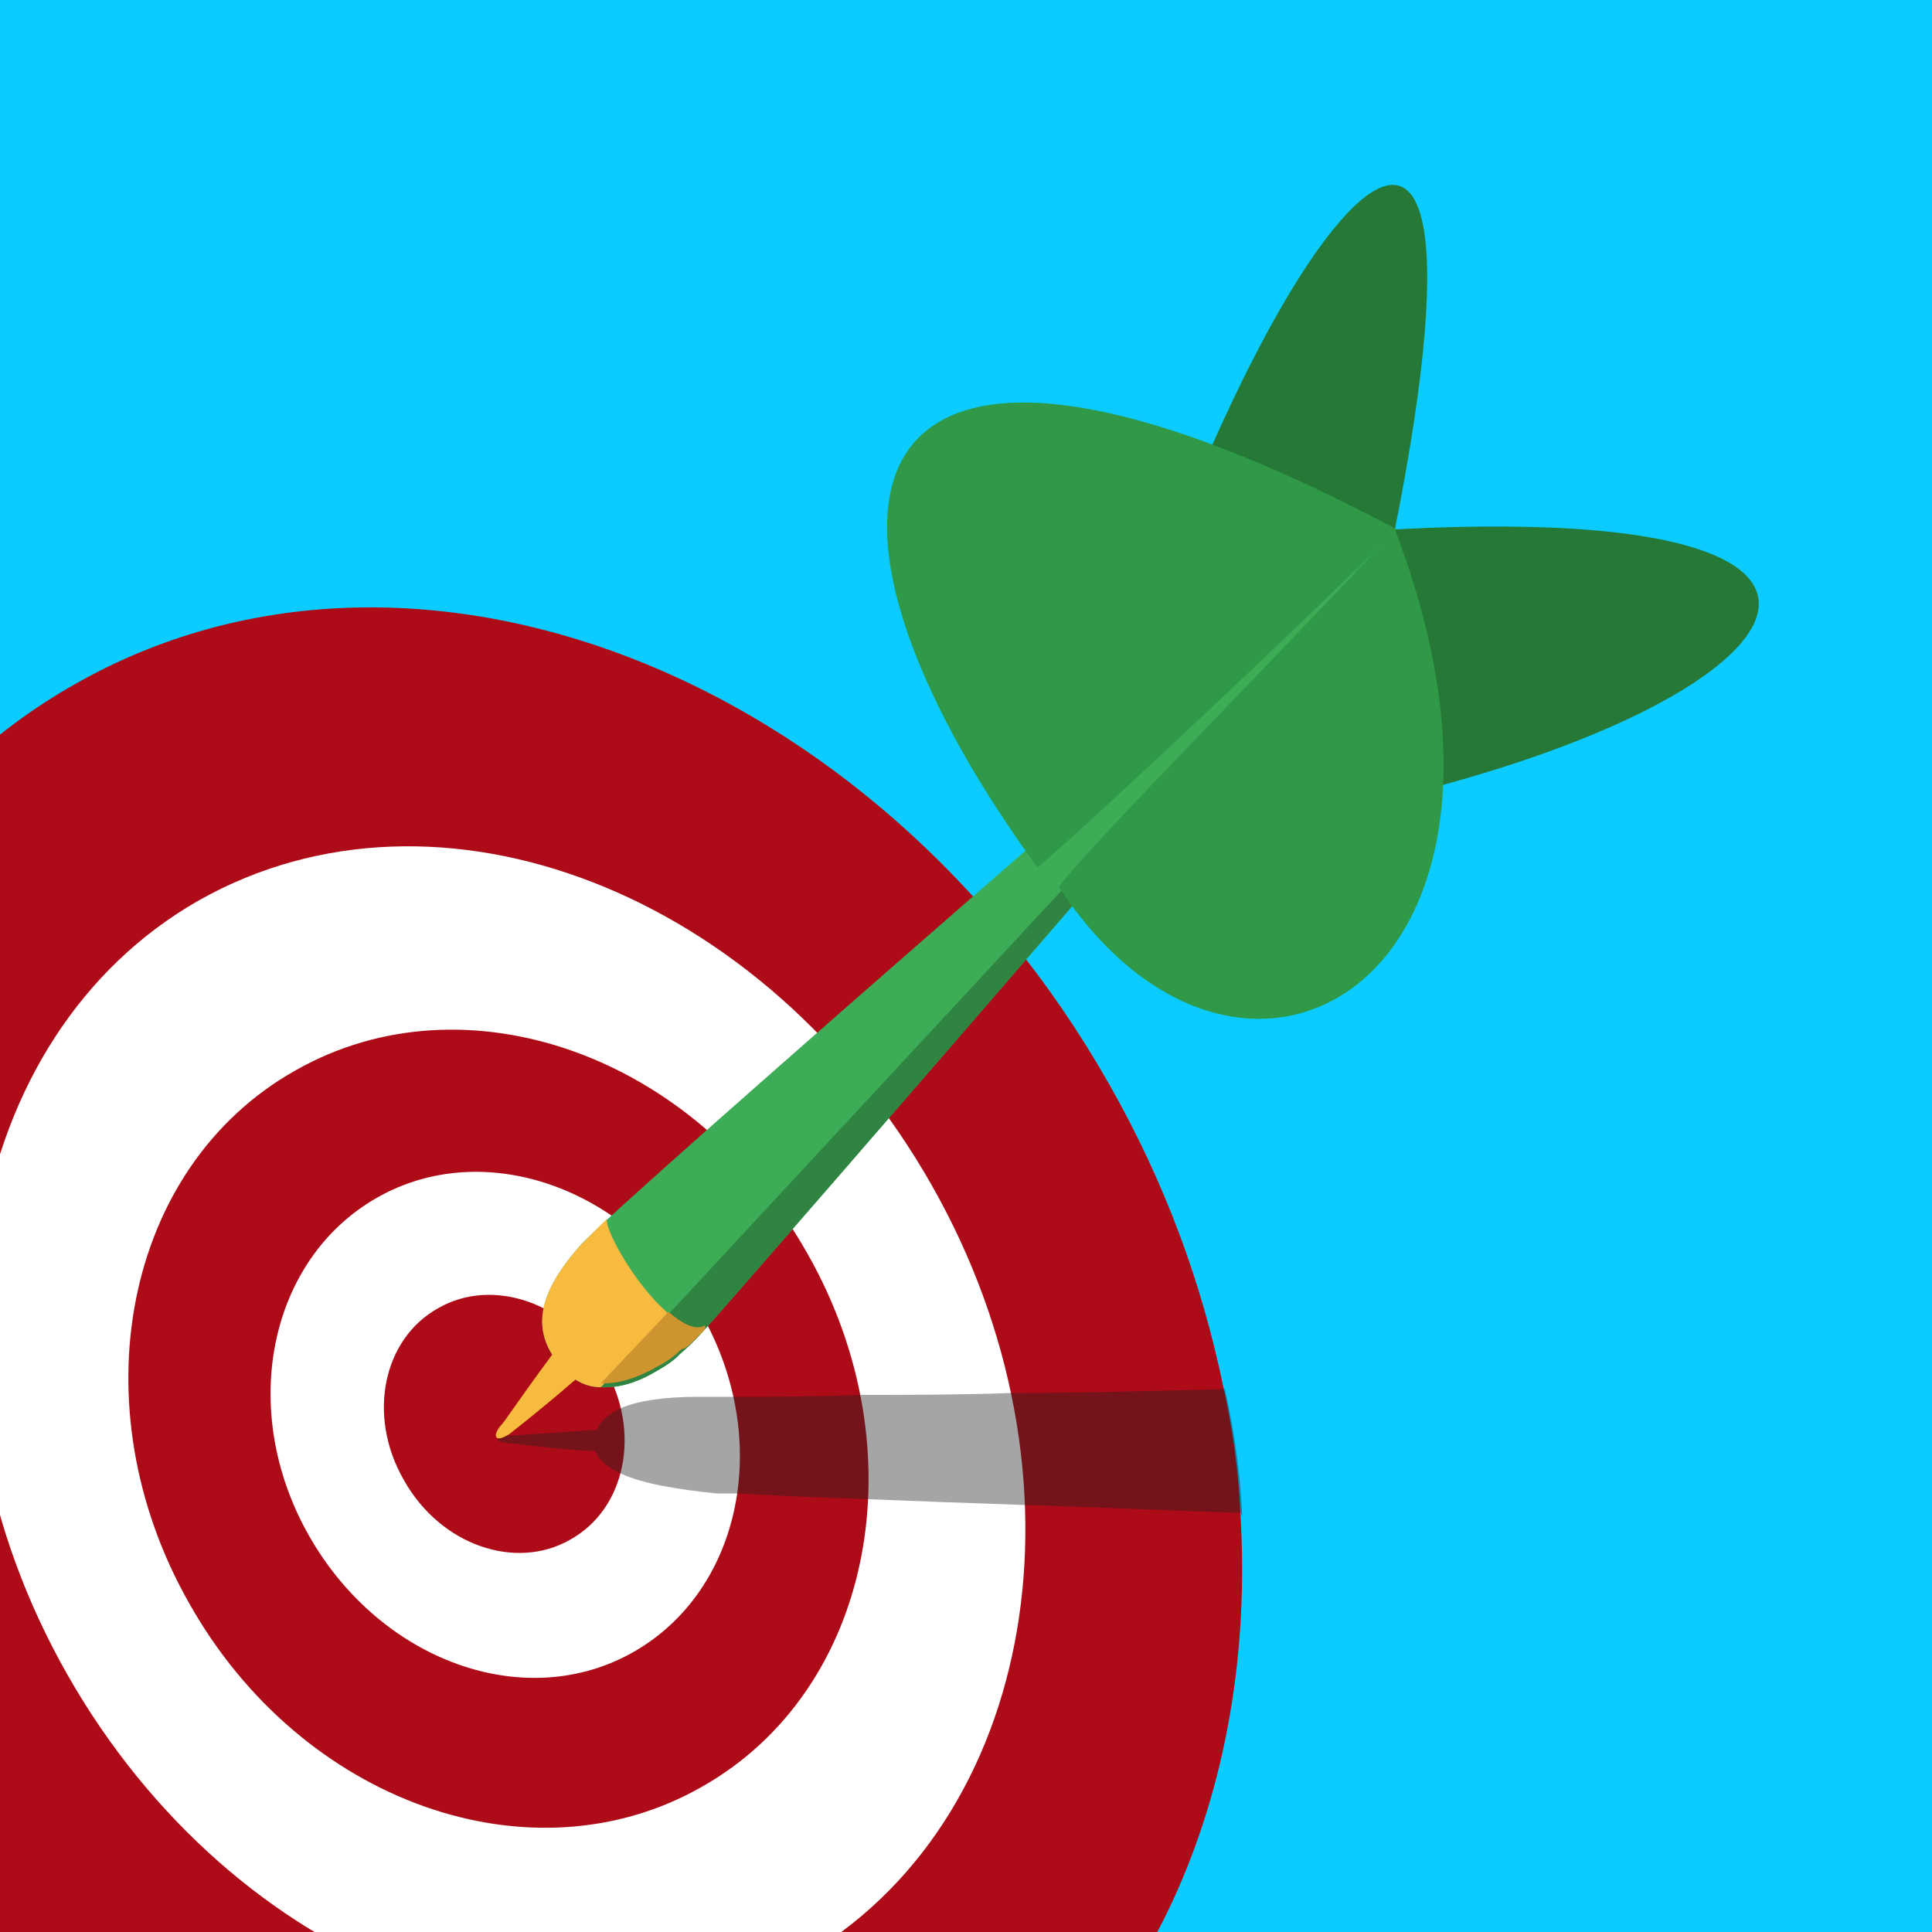
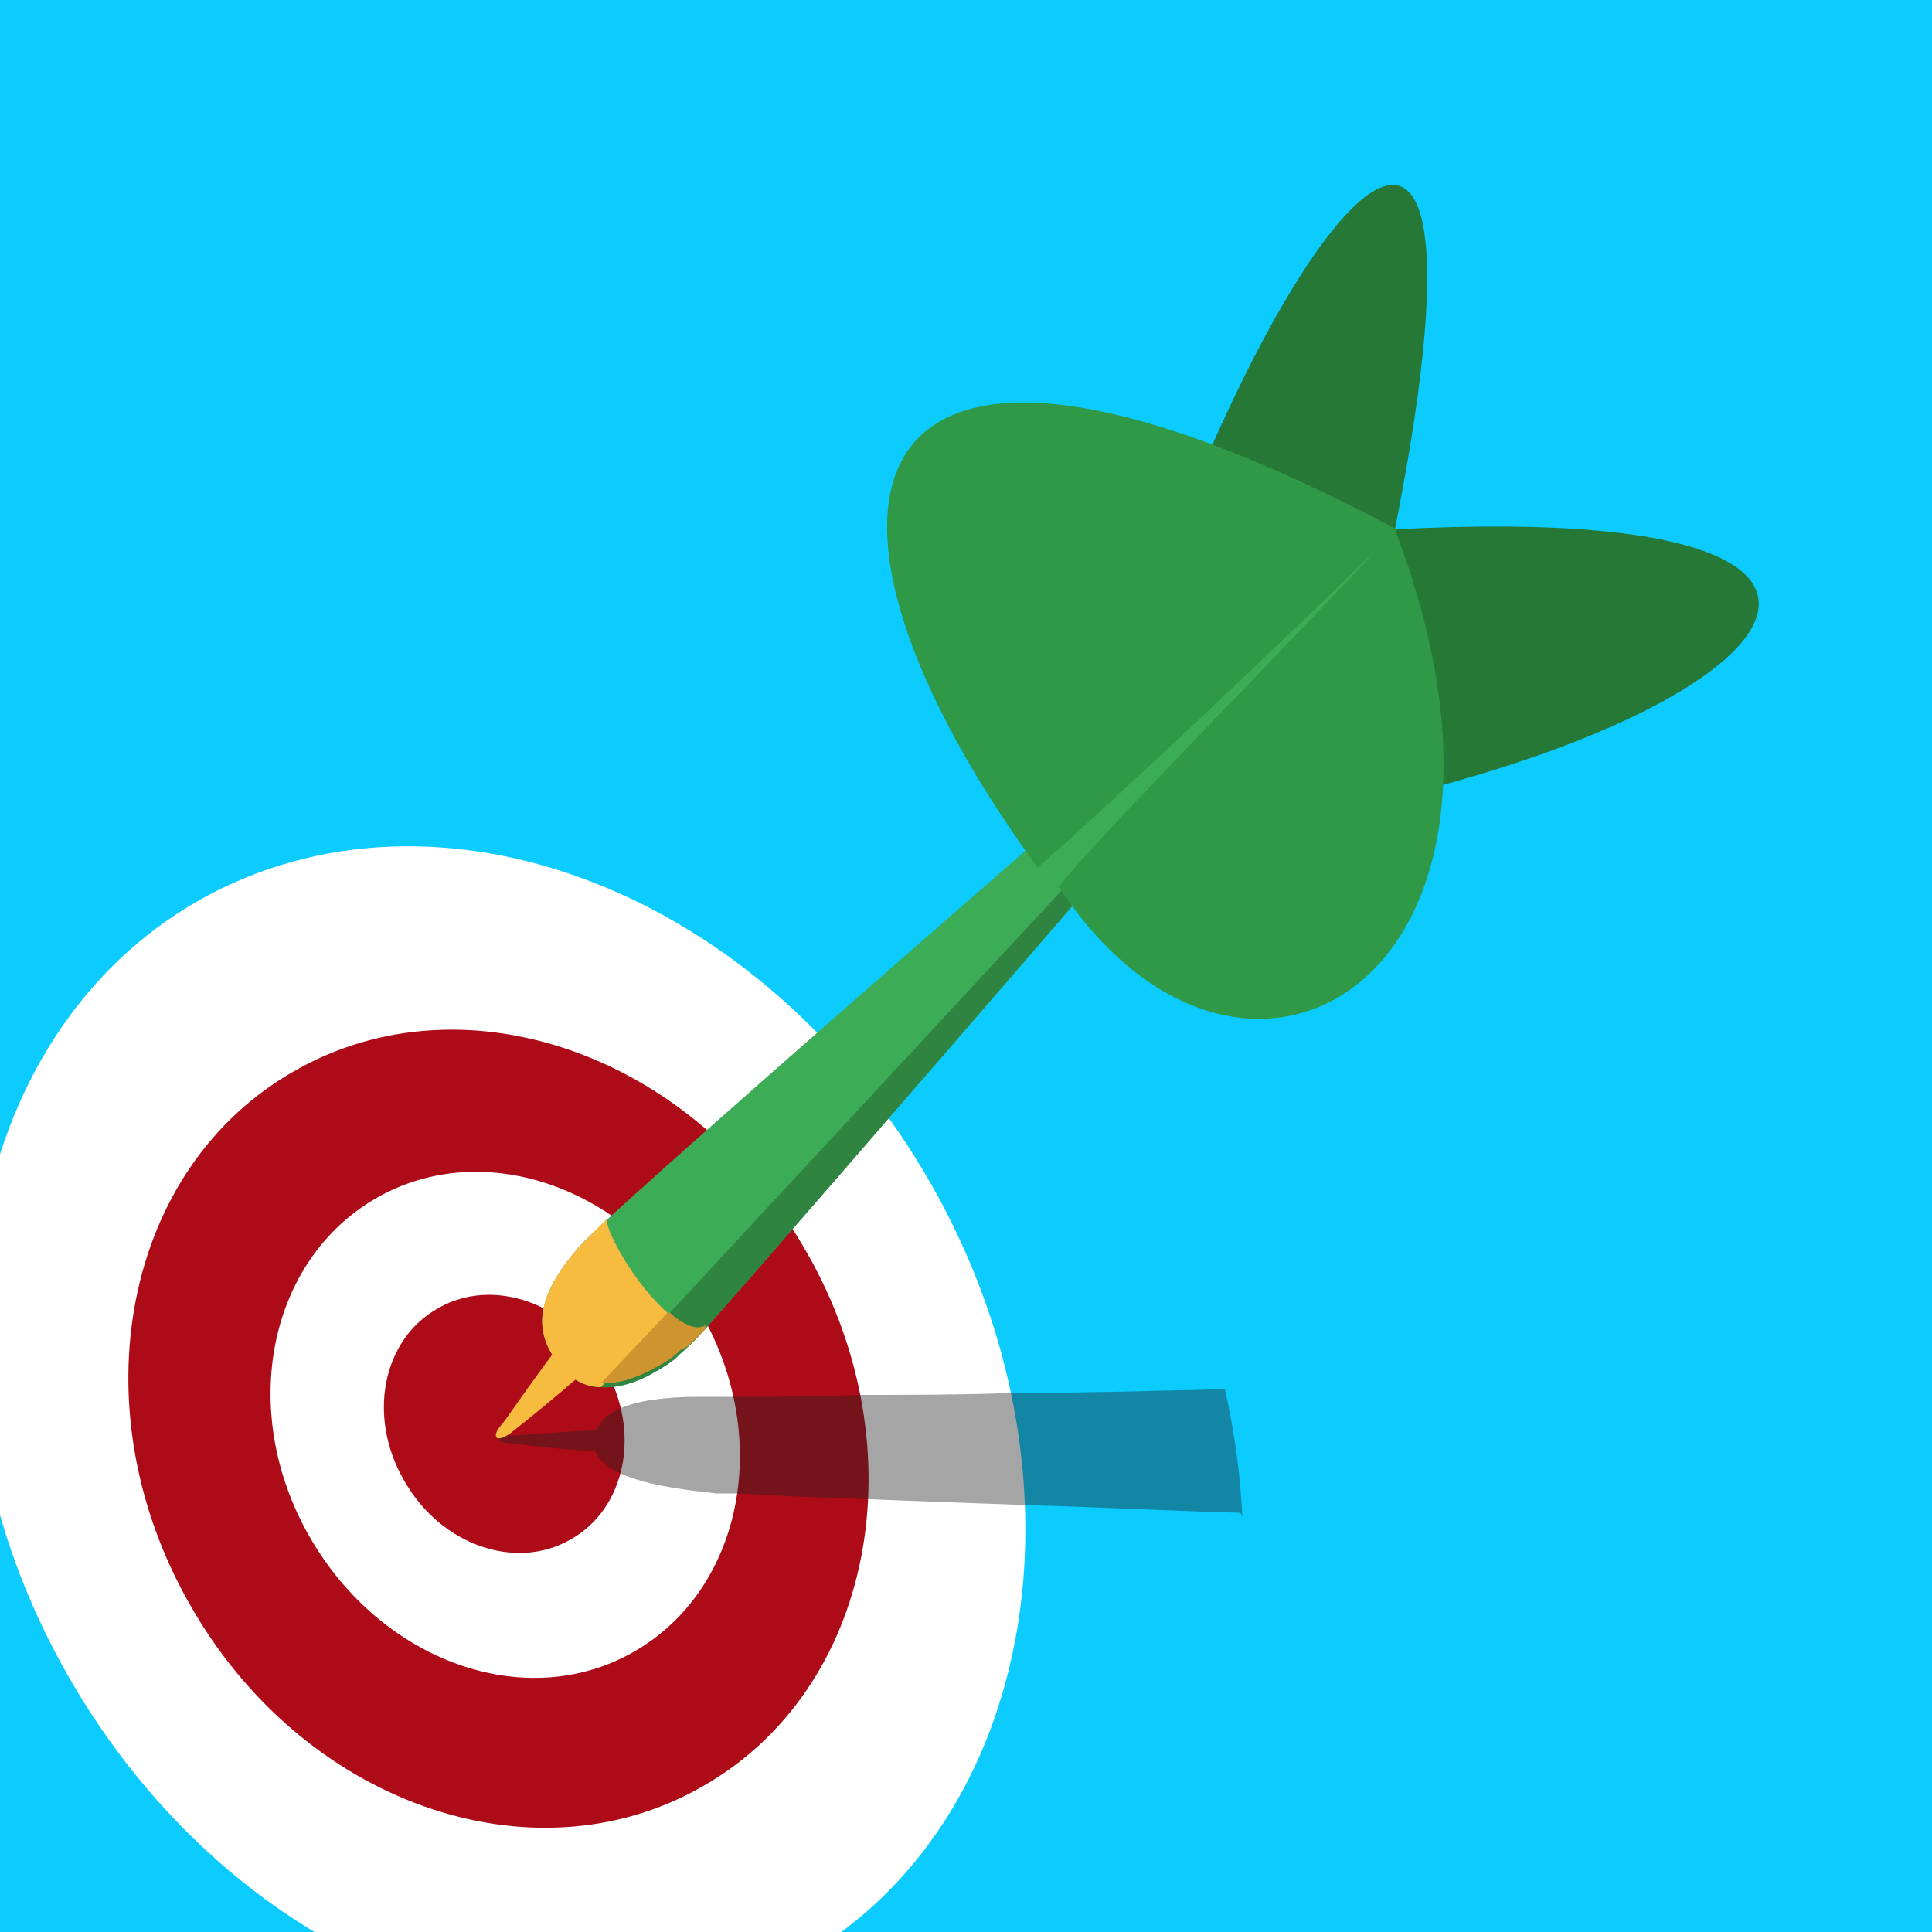
<svg xmlns="http://www.w3.org/2000/svg" version="1.1" viewBox="0 0 100 100">
  <defs>
    <style>
      .st0 {
        fill: #1e1e1e;
        mix-blend-mode: multiply;
        opacity: .4;
      }

      .st1 {
        fill: #257835;
      }

      .st2 {
        fill: #0bcbff;
      }

      .st3 {
        fill: #fff;
      }

      .st4 {
        clip-path: url(#clippath-1);
      }

      .st5 {
        isolation: isolate;
      }

      .st6 {
        fill: #2f9947;
      }

      .st7 {
        fill: #cd942f;
      }

      .st8 {
        fill: #3dac57;
      }

      .st9 {
        fill: #f7bb3f;
      }

      .st10 {
        fill: #ad0b17;
      }

      .st11 {
        fill: #308442;
      }
    </style>
    <clipPath id="clippath-1">
      <path class="st9" d="M29.1,69.5c-.6.6-3,4.1-3.1,4.2-.5.5-.5,1.1.4.5.9-.7,3.6-2.9,3.9-3.3.3-.4-1.1-1.4-1.1-1.4Z" />
    </clipPath>
  </defs>
  <g class="st5">
    <g id="uuid-1226e2b3-61bf-48e3-b057-5c817ee32cc5">
      <rect class="st2" y="0" width="100" height="100" />
      <g>
        <g>
-           <path class="st10" d="M47.8,112.6c-17.4,9.9-41.4.6-53.5-20.7-12.1-21.3-7.8-46.7,9.6-56.5,17.4-9.9,41.4-.6,53.5,20.7,2.9,5.1,4.8,10.3,5.9,15.6.5,2.2.8,4.4.9,6.6.9,14.4-4.8,27.8-16.4,34.3Z" />
          <path class="st3" d="M48.2,61.3c8.6,15.1,5.5,33.1-6.8,40.1-12.4,7-29.3.4-37.9-14.7-8.6-15.1-5.5-33.1,6.8-40.1,12.4-7,29.3-.4,37.9,14.7Z" />
        </g>
        <g>
          <path class="st10" d="M41.8,64.9c5.8,10.2,3.4,22.6-5.5,27.6-8.8,5-20.7.8-26.5-9.5-5.8-10.2-3.4-22.6,5.5-27.6,8.8-5,20.7-.8,26.5,9.5Z" />
          <path class="st3" d="M36.3,68c3.7,6.5,2.1,14.3-3.5,17.5-5.6,3.2-13.1.5-16.8-6-3.7-6.5-2.1-14.3,3.5-17.5,5.6-3.2,13.1-.5,16.8,6Z" />
          <path class="st10" d="M31.3,70.8c1.9,3.3,1.1,7.3-1.8,8.9-2.8,1.6-6.7.3-8.6-3.1-1.9-3.3-1.1-7.3,1.8-8.9,2.8-1.6,6.7-.3,8.6,3.1Z" />
        </g>
        <path class="st0" d="M64.2,78.3c-3.7-.1-7.5-.3-11.1-.4-2.9-.1-5.7-.2-8.1-.3-2.9-.1-5.2-.2-6.8-.3-.4,0-.8,0-1.1,0-2-.2-3.8-.5-4.9-1-.7-.3-1.2-.7-1.4-1.2-1.2,0-3.5-.3-4.4-.4-1.1-.1-.6-.4.1-.4.2,0,2.9-.2,4.4-.3.2-.5.6-.8,1.2-1.1.9-.4,2.3-.6,4-.6s.9,0,1.9,0c1.5,0,3.8,0,6.6-.1,2.3,0,5,0,7.8-.1,3.5,0,7.2-.1,11-.2.5,2.2.8,4.4.9,6.6Z" />
        <g>
          <path class="st1" d="M55.9,42.5c8.4-30.4,22.9-48.3,16.3-15.1-4,3.8-15.2,13.9-16.3,15.1Z" />
          <path class="st1" d="M55.9,43.9c34.1-3.1,50.4-18.3,16.3-16.5-3.2,3.1-15.2,15.2-16.3,16.5Z" />
          <path class="st8" d="M72.2,27.5c-.2.3-32.2,37.4-35.8,41.4-1.7,1.9-3.6,3-5.3,2.9-.7,0-1.4-.3-2-1-1.8-2-1.1-4,.9-6.3,1.9-2.2,39.7-34.9,42.1-37h0c0,0,.1,0,.1-.1Z" />
          <g>
            <path class="st9" d="M29.1,69.5c-.6.6-3,4.1-3.1,4.2-.5.5-.5,1.1.4.5.9-.7,3.6-2.9,3.9-3.3.3-.4-1.1-1.4-1.1-1.4Z" />
            <g class="st4">
              <path class="st9" d="M36.3,69s0,0,0,0c-2.4,2.7-5.5,3.9-7.3,2-1.8-2-1.1-4,.9-6.3.2-.2.8-.8,1.4-1.4-.1,1.3,3.6,6.4,5,5.6Z" />
            </g>
          </g>
          <path class="st6" d="M53.7,44.9c-13.7-18.8-10.4-32.9,18.6-17.5-4.7,4.7-16.3,15.6-18.6,17.5Z" />
          <path class="st11" d="M72.2,27.5c-.2.3-32.2,37.4-35.8,41.4-1.7,1.9-3.6,3-5.3,2.9l41-44.2h0c0,0,.1,0,.1-.1Z" />
          <path class="st6" d="M54.8,45.9c9.5,14.5,26.3,4.8,17.4-18.5-4.5,5-15.5,16-17.4,18.5Z" />
          <path class="st9" d="M34.6,68.1l-3.5,3.7c-.7,0-1.4-.3-2-1-1.8-2-1.1-4,.9-6.3.2-.2.8-.8,1.4-1.4,0,.8,1.6,3.5,3.1,4.8Z" />
          <path class="st9" d="M36.5,68.8s0,0,0,0c0,0,0,0,0,0,0,0,0,0,0,0s0,0,0,0Z" />
          <path class="st7" d="M36.5,68.8s0,0,0,0c0,0,0,0,0,0-.2.2-.4.4-.6.6-.2.2-.3.3-.5.4,0,0-.1,0-.2.1-.4.4-.9.7-1.3.9-.9.5-1.8.8-2.6.8,0,0-.1,0-.2,0h0l3.5-3.7c.7.6,1.4,1,1.9.7Z" />
          <path class="st11" d="M33.9,71c.4-.3.9-.6,1.3-.9-.4.4-.9.7-1.3.9Z" />
        </g>
      </g>
    </g>
  </g>
</svg>